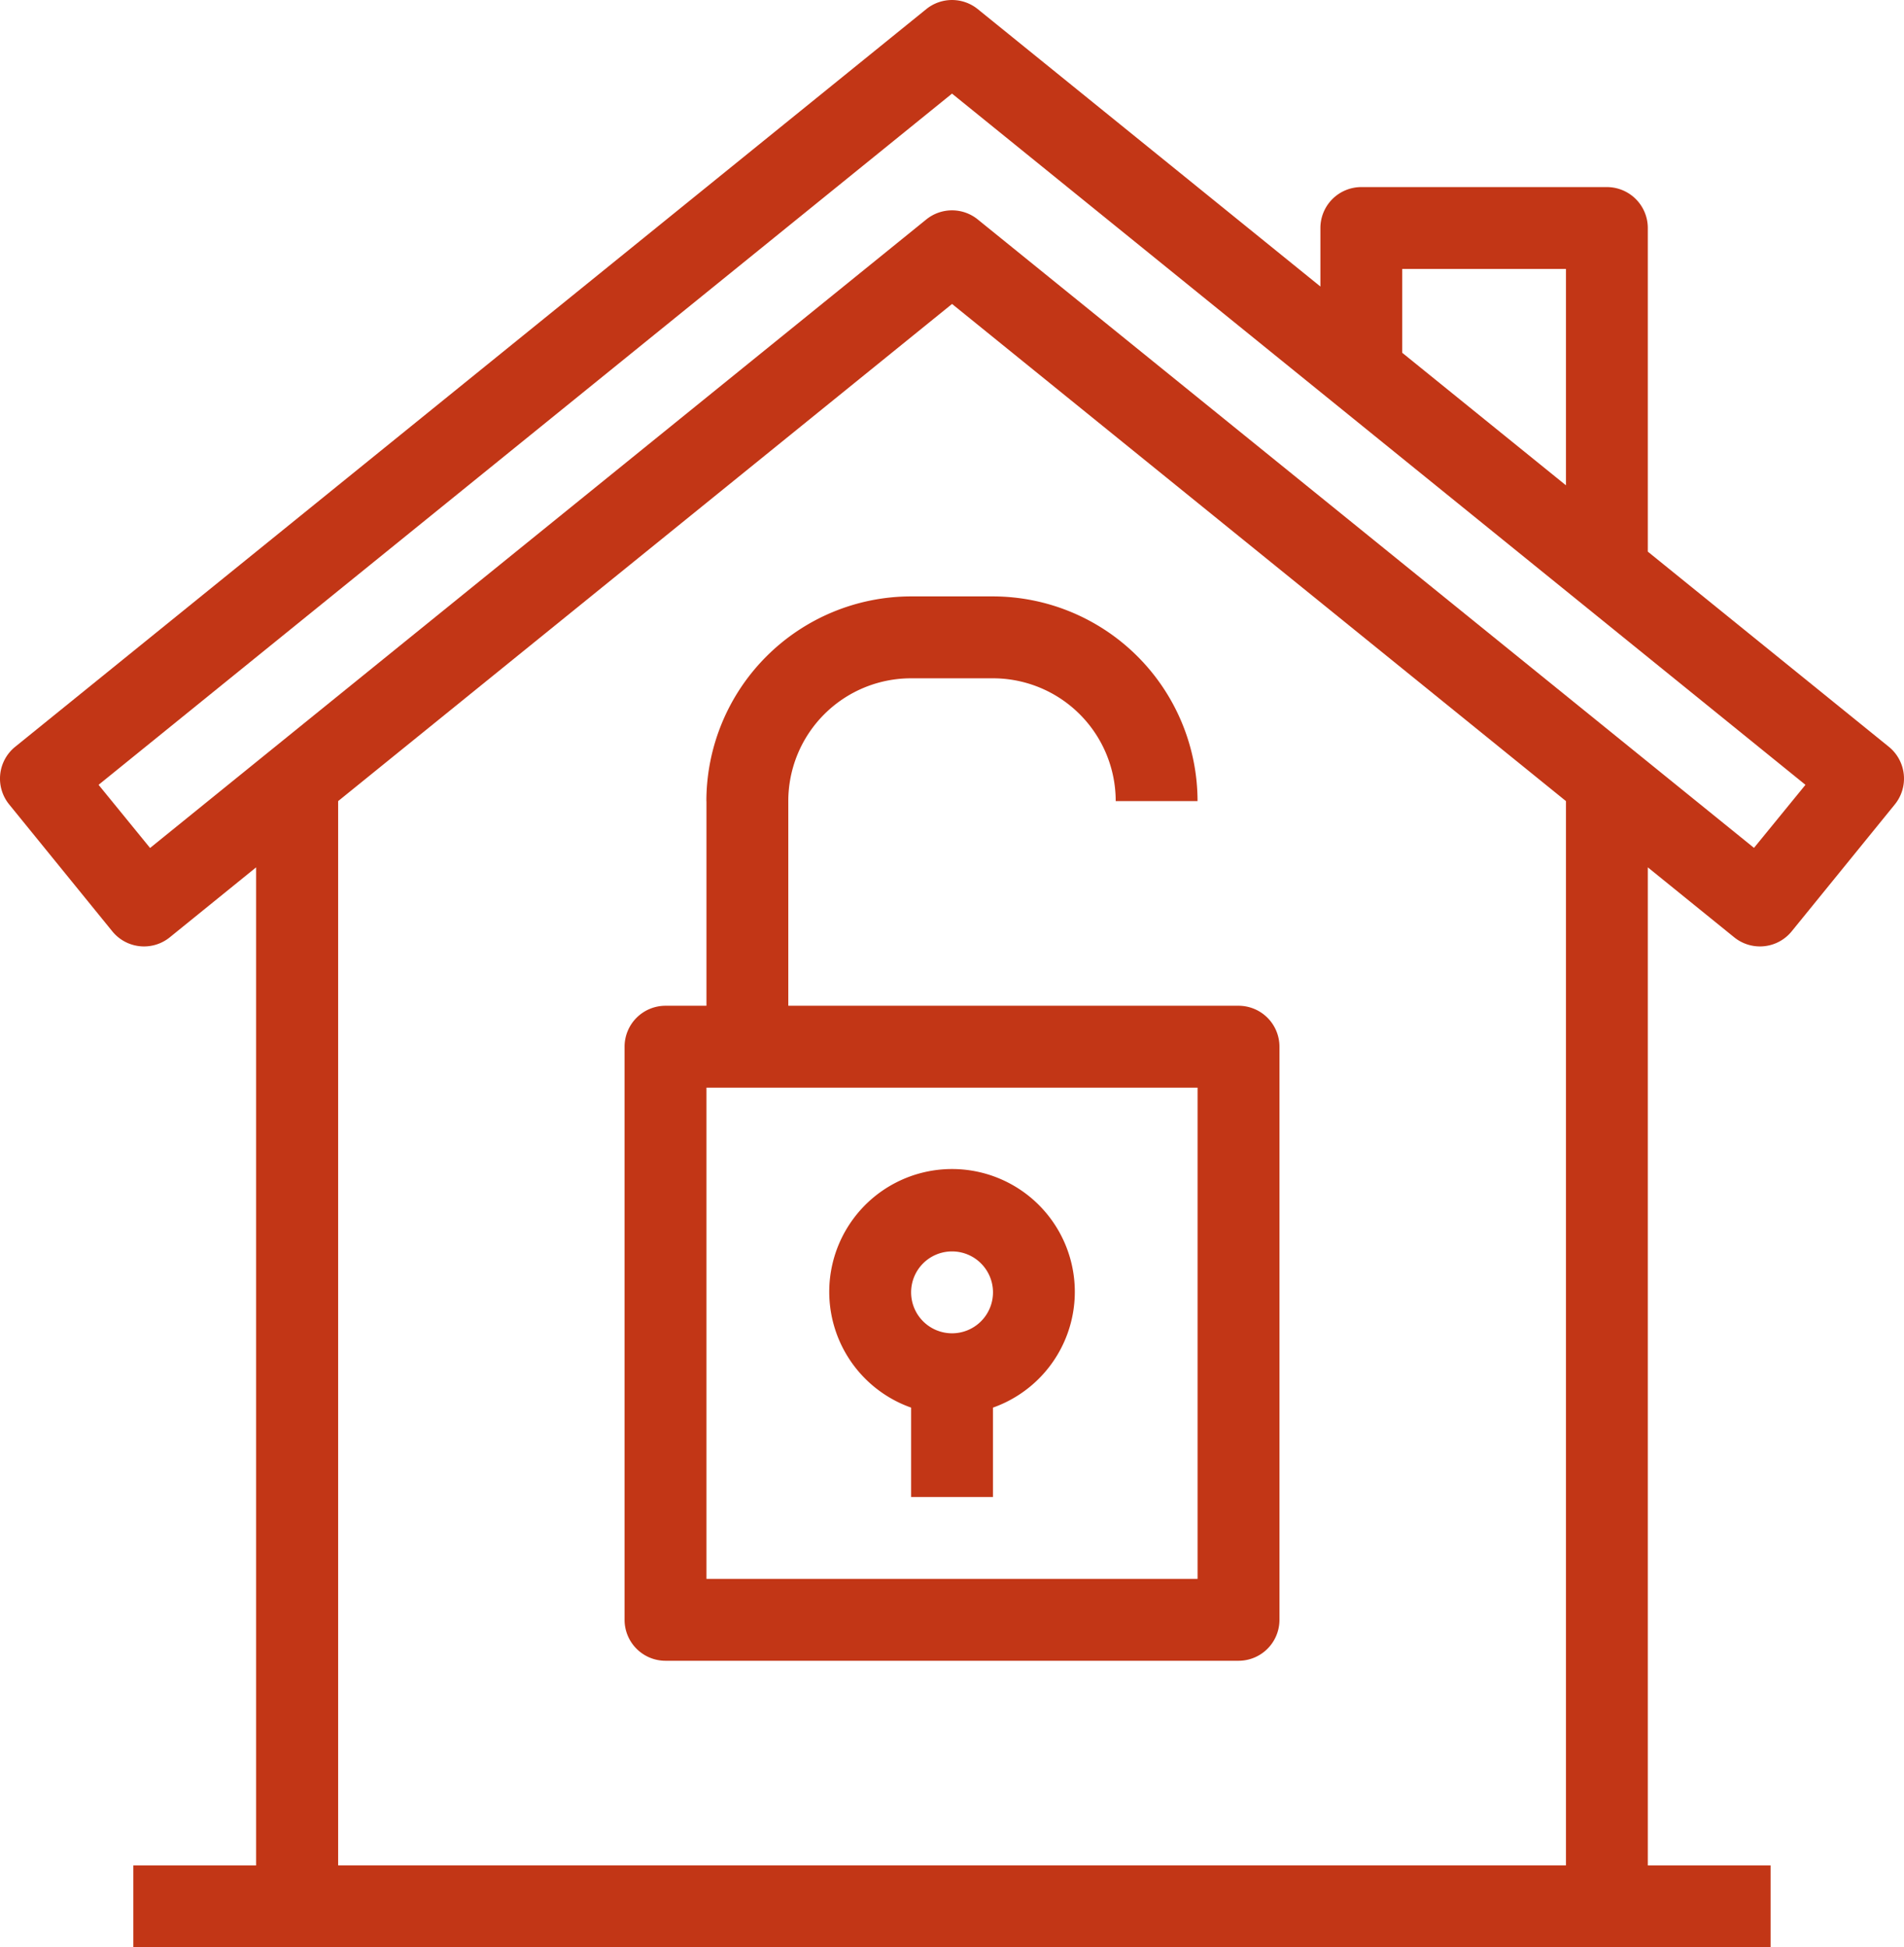
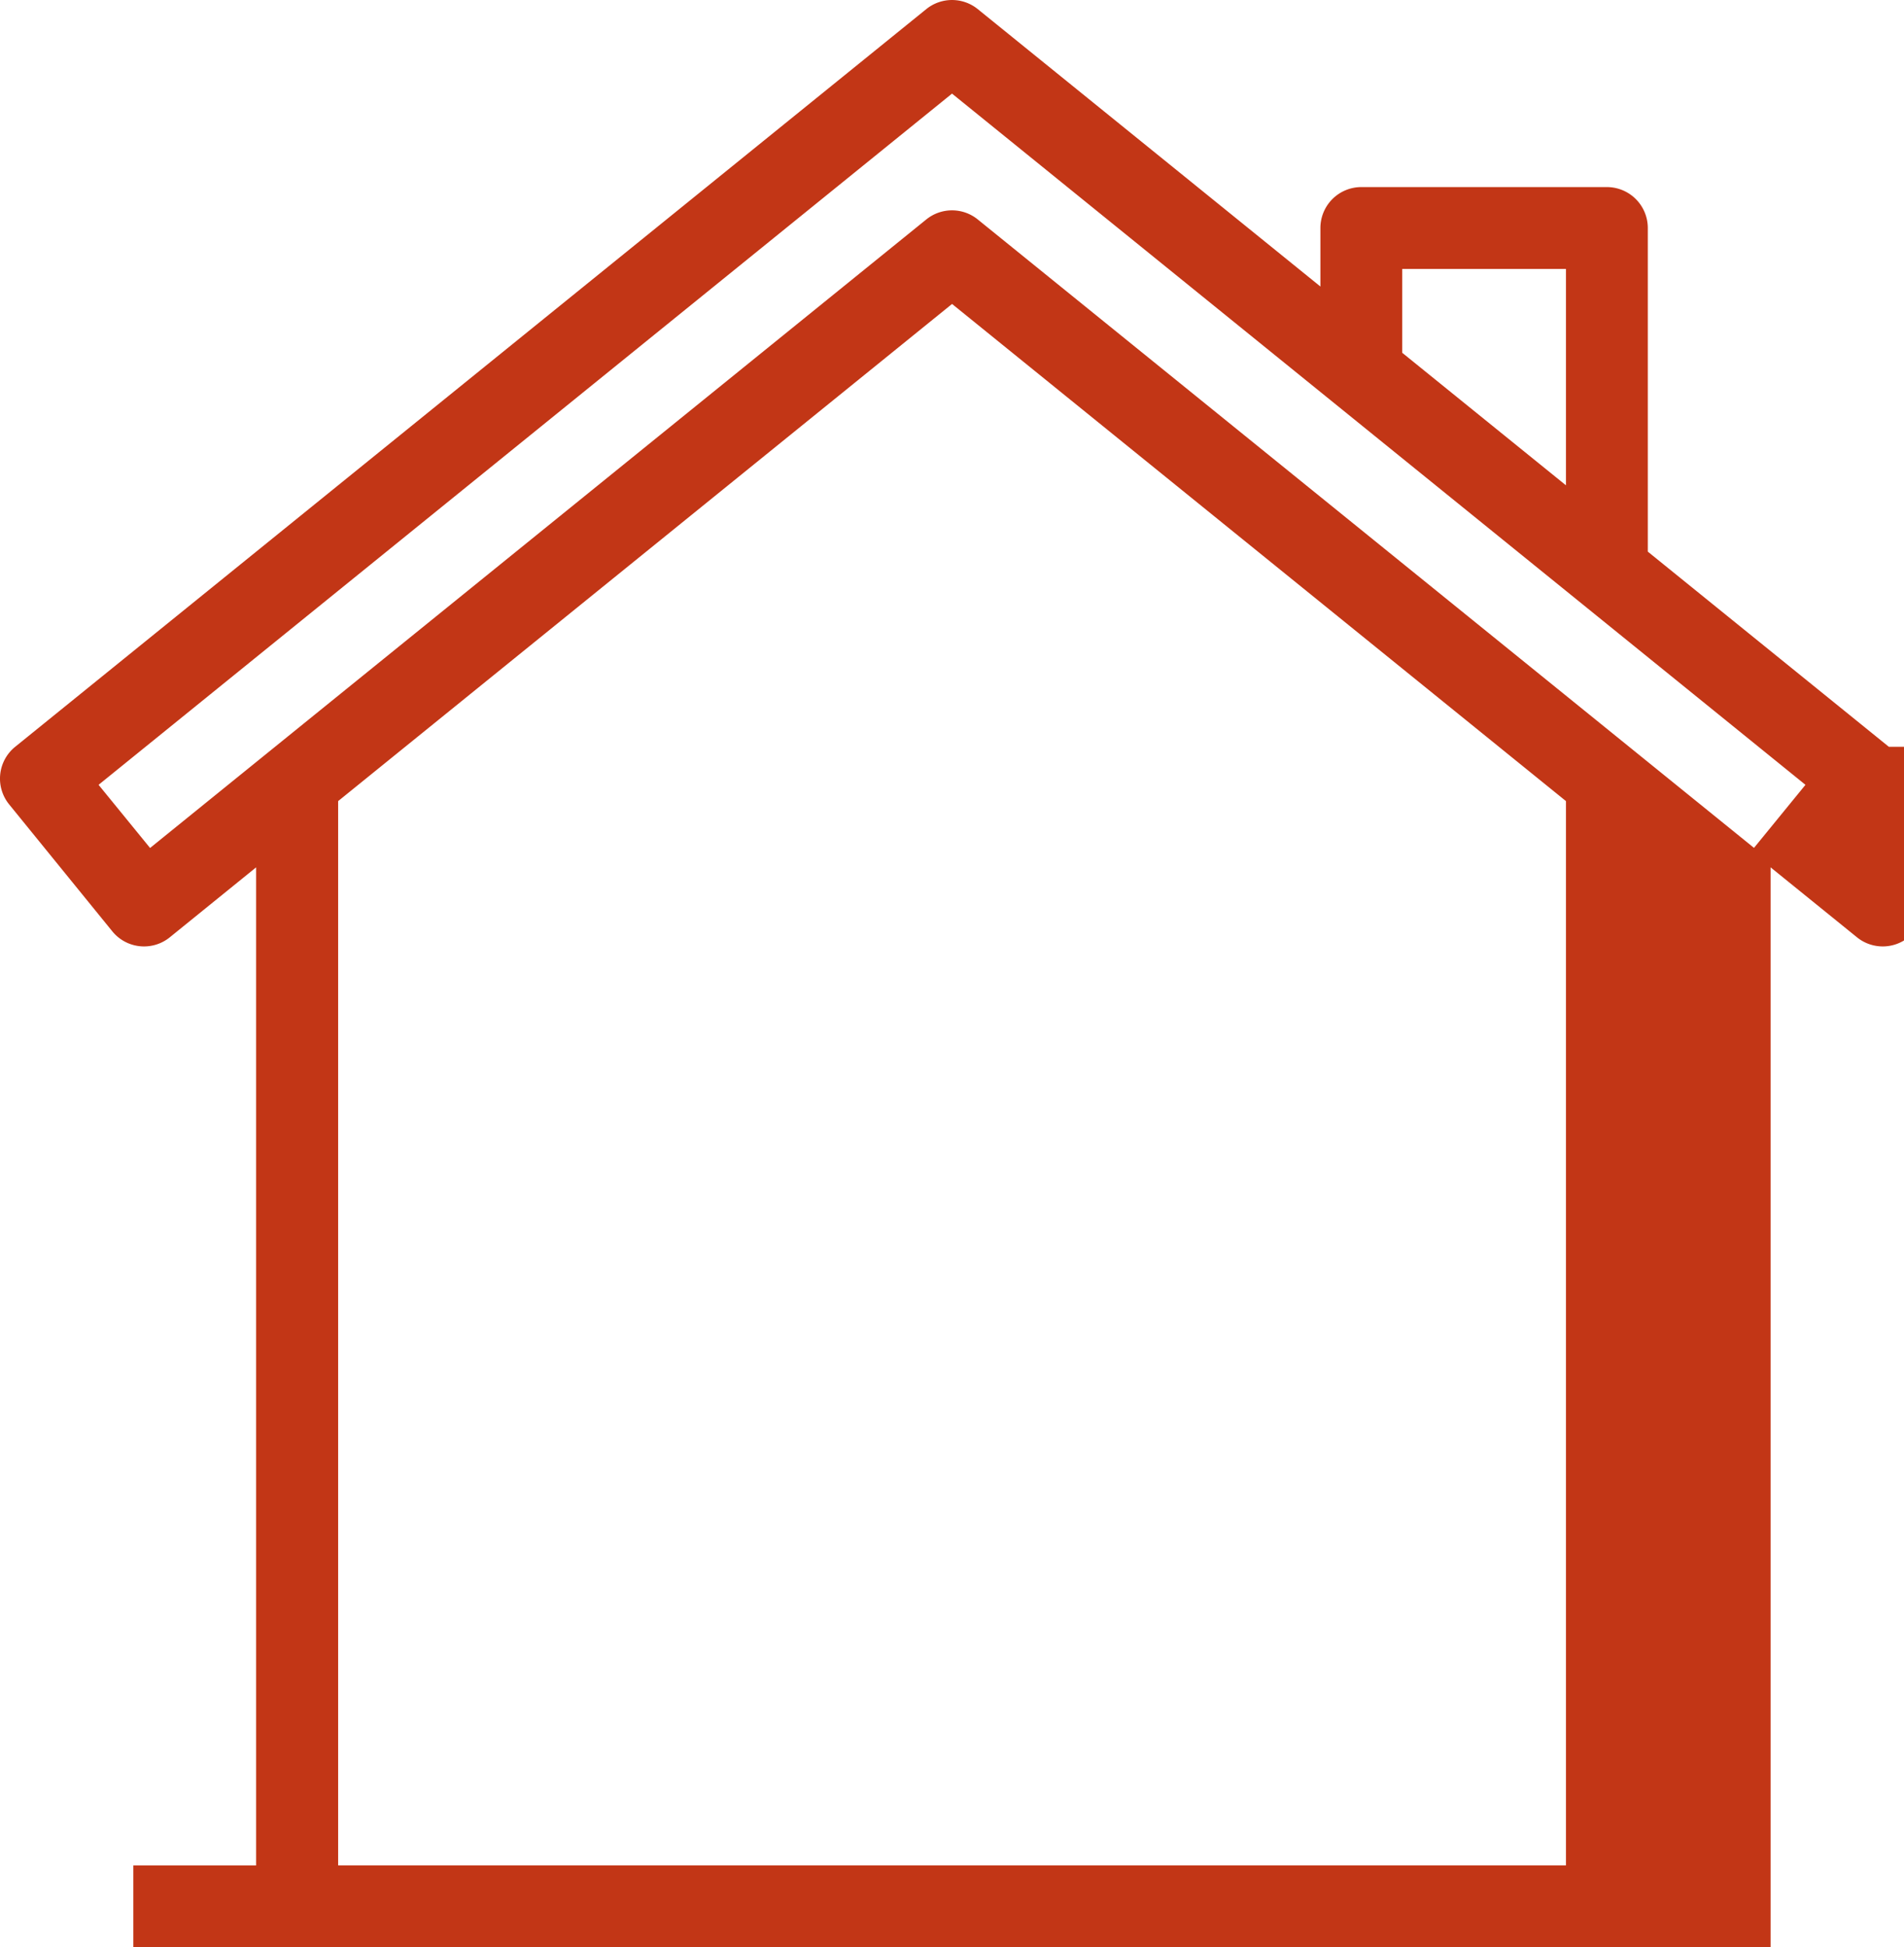
<svg xmlns="http://www.w3.org/2000/svg" width="54.275" height="55.5" viewBox="0 0 54.275 55.5">
  <g id="home" transform="translate(0.001 -0.001)">
-     <path id="Path_153" data-name="Path 153" d="M220.389,314.158v2.548h2.333v-2.548a3.5,3.5,0,1,0-2.333,0Zm1.167-4.452a1.167,1.167,0,1,1-1.167,1.167A1.166,1.166,0,0,1,221.555,309.706Zm0,0" transform="translate(-194.418 -274.039)" fill="#c23616" />
-     <path id="Path_154" data-name="Path 154" d="M166.579,162.65v5.833h-1.167a1.167,1.167,0,0,0-1.167,1.167v16.334a1.167,1.167,0,0,0,1.167,1.167h16.334a1.167,1.167,0,0,0,1.167-1.167V169.65a1.167,1.167,0,0,0-1.167-1.167H168.912V162.65a3.5,3.5,0,0,1,3.5-3.5h2.333a3.5,3.5,0,0,1,3.5,3.5h2.333a5.841,5.841,0,0,0-5.833-5.834h-2.334a5.841,5.841,0,0,0-5.834,5.834Zm14,22.167h-14v-14h14Zm0,0" transform="translate(-146.442 -139.817)" fill="#c23616" />
-     <path id="Path_155" data-name="Path 155" d="M53.842,21.285l-6.871-5.562V6.5A1.167,1.167,0,0,0,45.8,5.333h-7A1.167,1.167,0,0,0,37.638,6.5V8.167L27.871.261a1.167,1.167,0,0,0-1.468,0L.432,21.285a1.166,1.166,0,0,0-.173,1.641v0L3.2,26.544a1.166,1.166,0,0,0,1.639.171L7.3,24.721V53.168H3.8V55.5H50.471V53.168h-3.5V24.721l2.463,1.994a1.166,1.166,0,0,0,1.639-.171l2.94-3.617a1.167,1.167,0,0,0-.17-1.641l0,0ZM39.971,7.666h4.667v6.167l-4.667-3.777Zm4.667,45.5h-35V22.833l17.5-14.169,17.5,14.169Zm5.36-29L27.871,6.256a1.166,1.166,0,0,0-1.468,0L4.277,24.169l-1.468-1.8,24.328-19.7,24.328,19.7Zm0,0" fill="#c23616" />
+     <path id="Path_155" data-name="Path 155" d="M53.842,21.285l-6.871-5.562V6.5A1.167,1.167,0,0,0,45.8,5.333h-7A1.167,1.167,0,0,0,37.638,6.5V8.167L27.871.261a1.167,1.167,0,0,0-1.468,0L.432,21.285a1.166,1.166,0,0,0-.173,1.641v0L3.2,26.544a1.166,1.166,0,0,0,1.639.171L7.3,24.721V53.168H3.8V55.5H50.471V53.168V24.721l2.463,1.994a1.166,1.166,0,0,0,1.639-.171l2.94-3.617a1.167,1.167,0,0,0-.17-1.641l0,0ZM39.971,7.666h4.667v6.167l-4.667-3.777Zm4.667,45.5h-35V22.833l17.5-14.169,17.5,14.169Zm5.36-29L27.871,6.256a1.166,1.166,0,0,0-1.468,0L4.277,24.169l-1.468-1.8,24.328-19.7,24.328,19.7Zm0,0" fill="#c23616" />
  </g>
</svg>